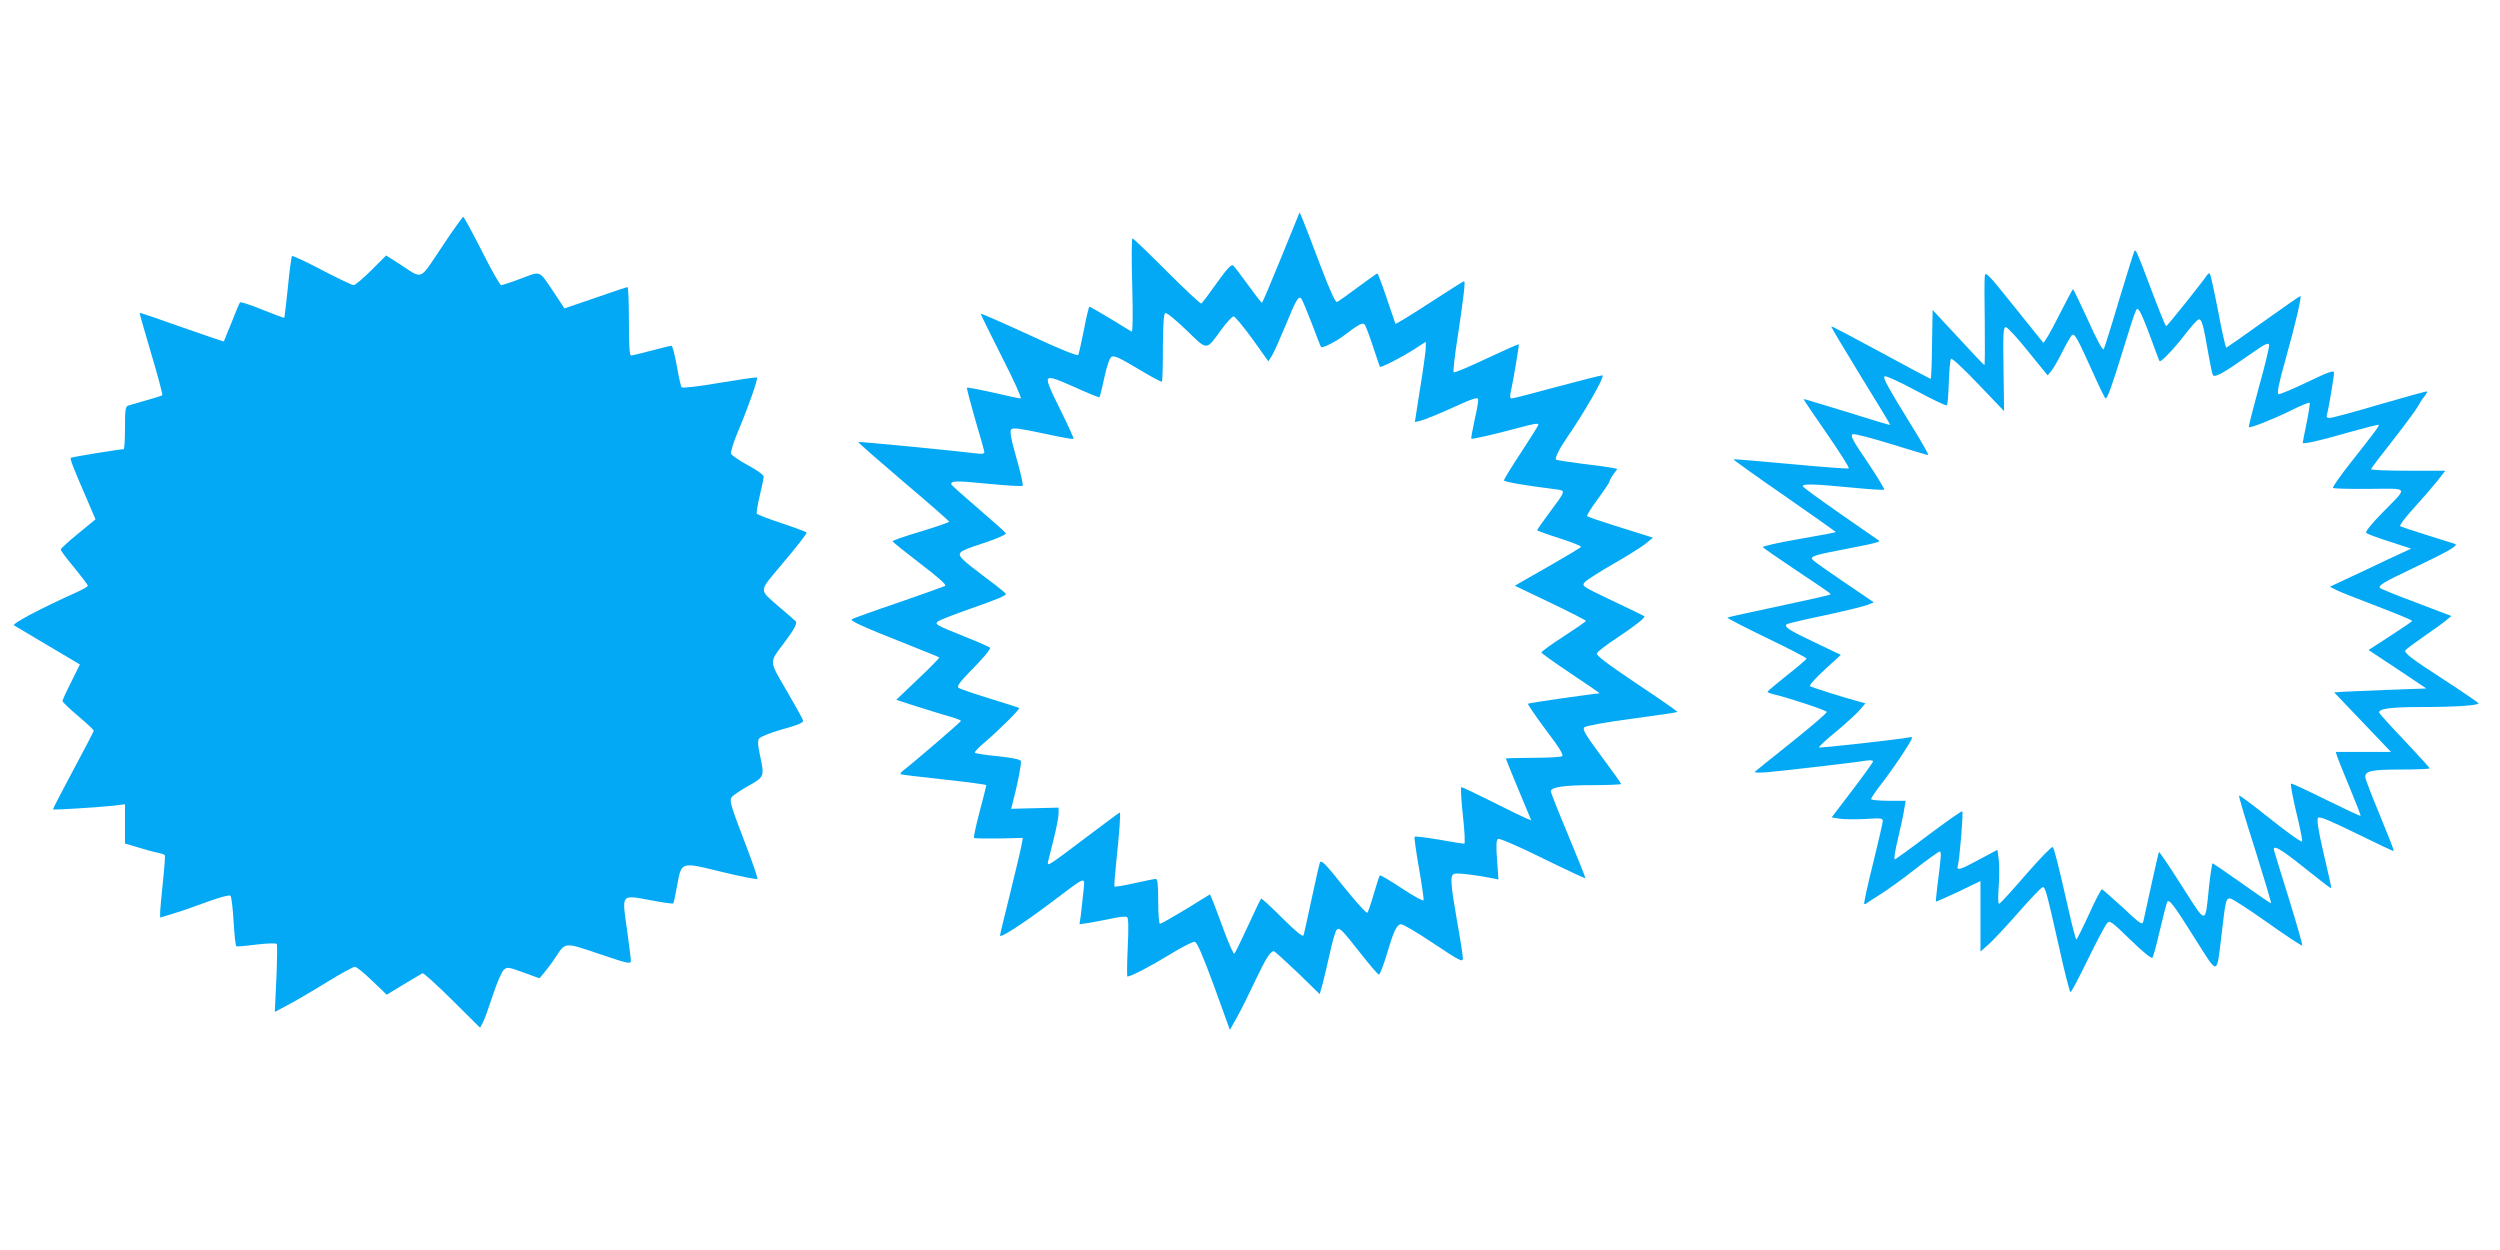
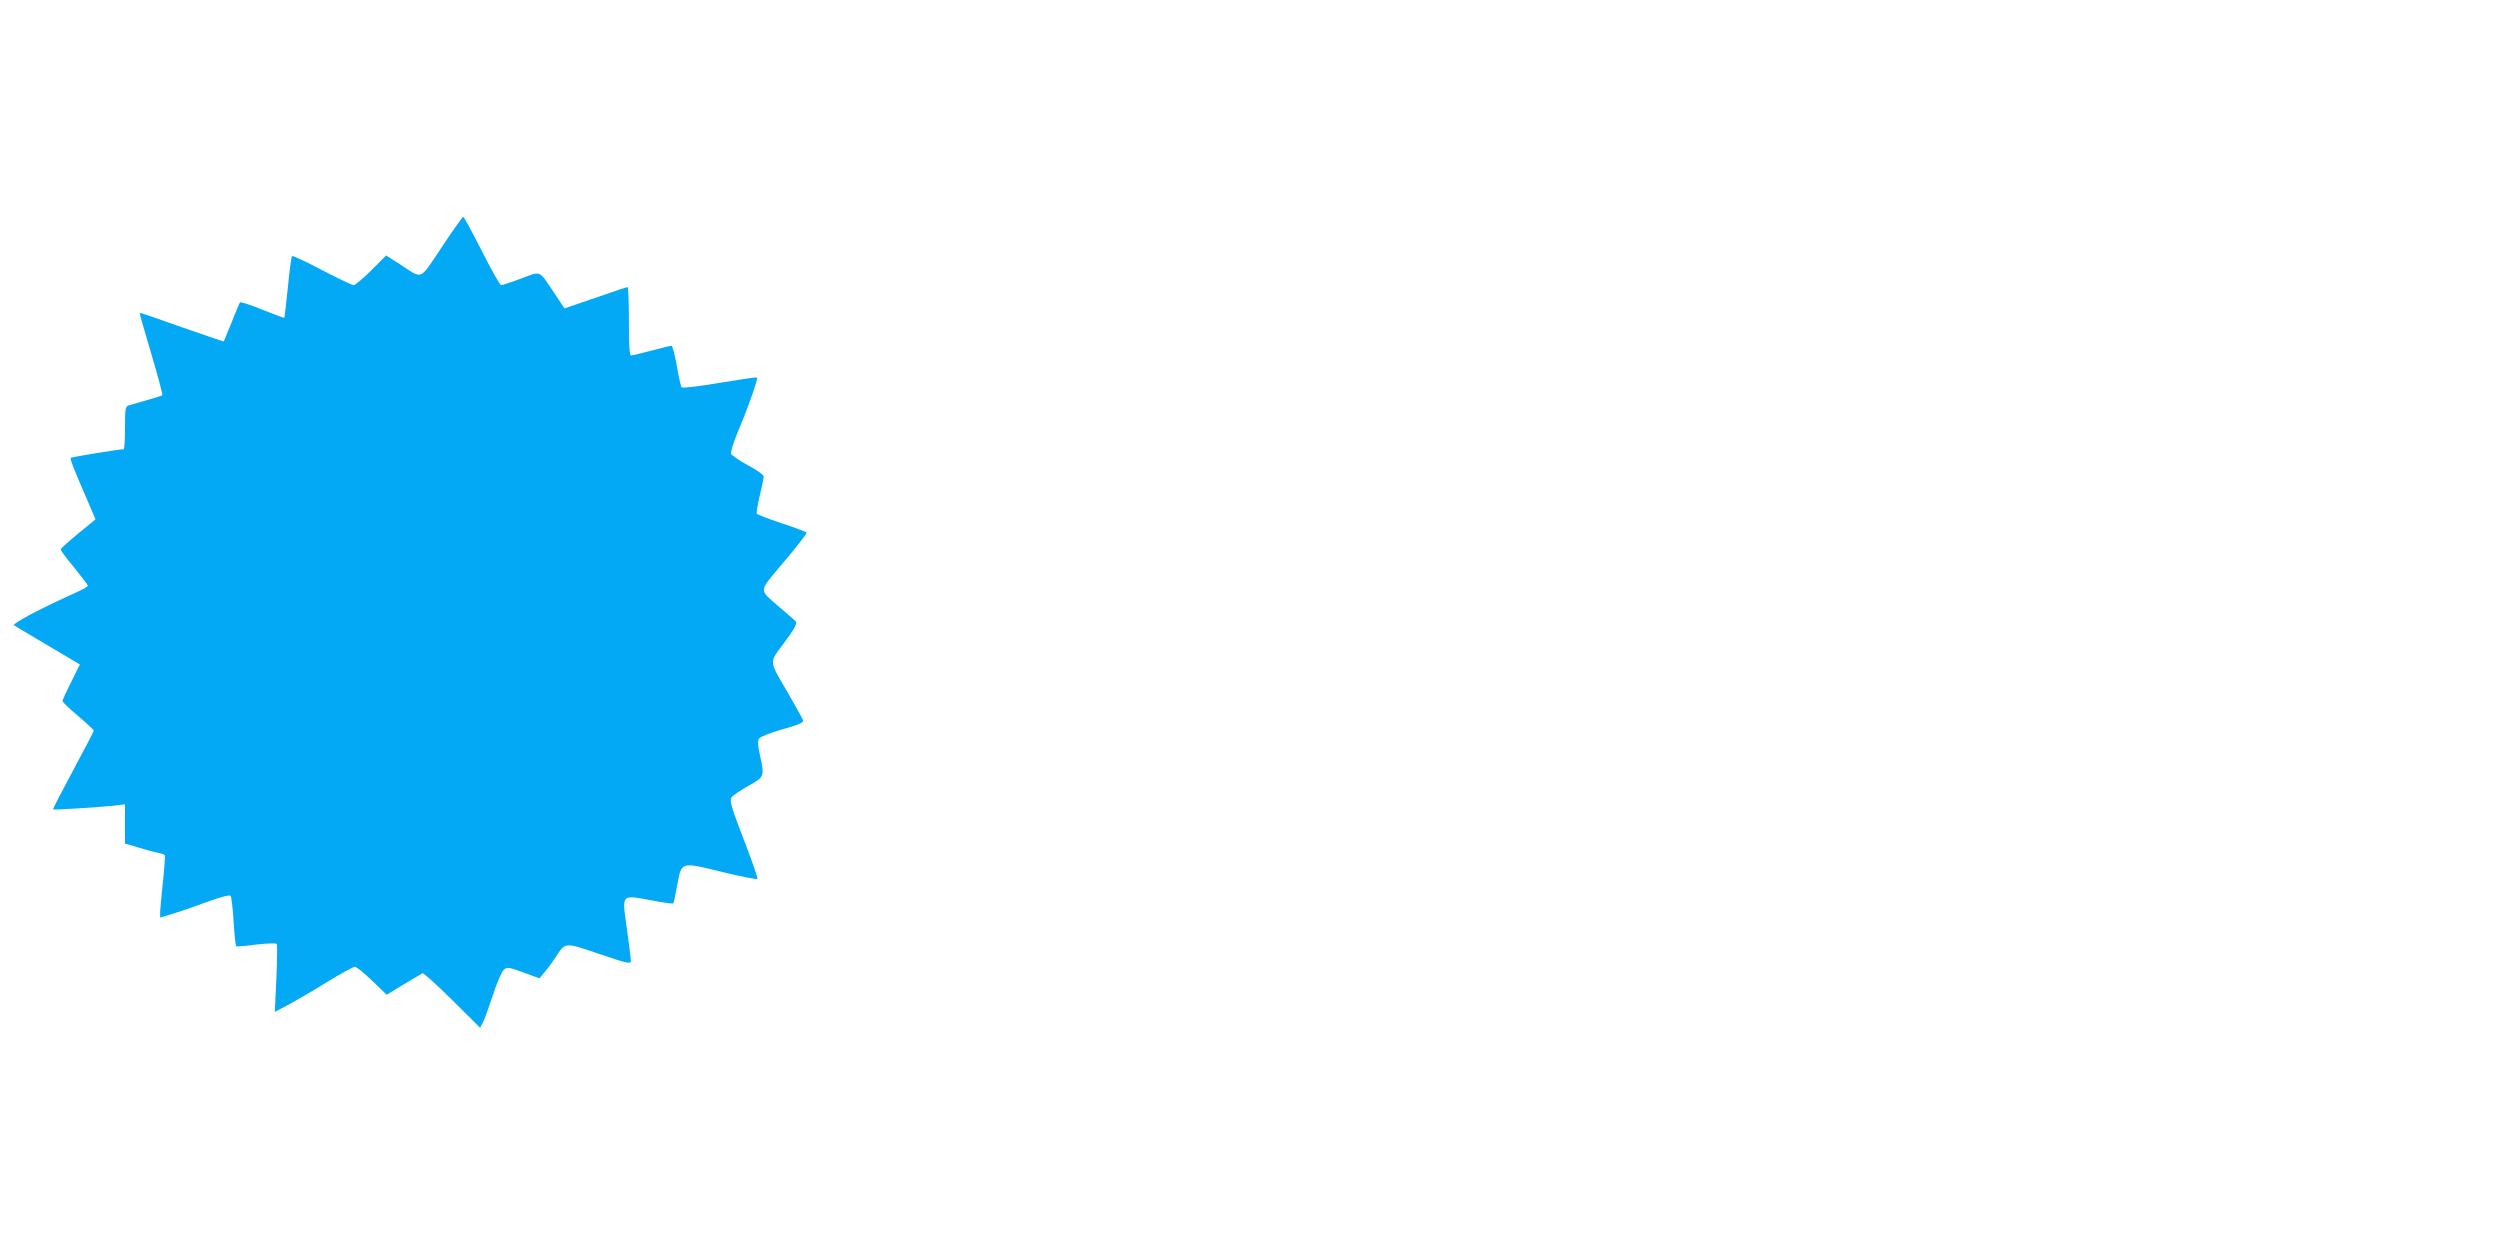
<svg xmlns="http://www.w3.org/2000/svg" version="1.0" width="1280pt" height="640pt" viewBox="0 0 1280 640" preserveAspectRatio="xMidYMid meet">
  <g transform="translate(0,640) scale(0.1,-0.1)" fill="#03a9f4" stroke="none">
-     <path d="M6560 5082 c-52 -128 -96 -232 -99 -232 -3 0 -35 41 -71 91 -36 50 -70 95 -77 100 -8 7 -32 -18 -83 -90 -40 -56 -75 -103 -79 -105 -4 -3 -83 71 -176 164 -94 94 -173 170 -177 170 -4 0 -5 -109 -1 -242 4 -145 3 -239 -3 -236 -5 3 -54 33 -110 67 -55 33 -103 61 -106 61 -3 0 -16 -53 -28 -117 -13 -65 -26 -123 -29 -130 -4 -7 -88 26 -251 102 -135 62 -247 111 -249 109 -1 -1 47 -100 107 -218 61 -119 105 -216 98 -216 -7 0 -70 13 -141 30 -71 16 -131 27 -134 25 -2 -3 17 -76 42 -163 26 -86 47 -162 47 -168 0 -6 -12 -9 -27 -7 -142 17 -616 63 -619 60 -2 -2 102 -93 231 -203 129 -109 235 -202 235 -205 0 -3 -65 -26 -145 -50 -80 -24 -145 -46 -145 -50 0 -4 64 -55 141 -114 97 -74 137 -110 128 -115 -8 -4 -115 -42 -239 -85 -124 -42 -231 -81 -238 -85 -15 -7 49 -37 298 -135 80 -32 147 -59 149 -61 2 -2 -46 -52 -108 -110 l-112 -107 98 -32 c54 -17 128 -40 166 -51 37 -10 67 -21 67 -25 0 -5 -238 -210 -298 -256 -8 -7 -14 -15 -11 -17 2 -2 102 -14 222 -27 119 -13 217 -26 217 -29 0 -3 -15 -63 -34 -135 -19 -71 -32 -132 -29 -135 2 -3 60 -4 128 -3 l122 3 -8 -43 c-4 -23 -31 -133 -58 -245 -28 -112 -51 -207 -51 -212 0 -15 111 56 259 167 193 145 175 139 168 57 -4 -38 -10 -91 -13 -118 l-7 -48 44 6 c24 4 76 14 116 22 40 9 77 13 83 9 8 -5 9 -50 4 -156 -4 -82 -4 -149 -2 -149 18 0 119 53 216 112 61 38 120 68 129 66 12 -2 40 -67 99 -227 l81 -224 36 64 c20 35 61 118 92 184 55 116 79 155 97 155 4 0 59 -50 122 -110 l113 -110 16 57 c8 32 25 103 37 158 12 55 27 106 33 113 14 17 23 8 124 -120 46 -59 88 -108 93 -108 5 0 23 46 40 103 36 121 50 151 72 155 9 2 84 -42 167 -98 135 -90 151 -98 151 -77 0 12 -13 99 -30 192 -34 195 -36 233 -15 241 14 6 112 -6 193 -22 l34 -7 -7 100 c-6 74 -4 102 5 108 7 4 102 -37 228 -99 118 -58 217 -104 219 -103 2 2 -38 101 -87 219 -50 119 -90 221 -90 226 0 22 69 32 211 32 82 0 149 3 149 6 0 4 -45 67 -101 142 -82 111 -98 137 -87 148 8 8 108 26 243 44 126 17 231 32 233 35 2 2 -91 67 -207 144 -153 103 -209 145 -205 156 3 8 49 44 103 79 101 68 146 104 140 111 -2 2 -76 38 -163 79 -157 75 -159 76 -141 96 10 11 77 54 149 95 72 41 146 88 165 104 l34 28 -34 11 c-19 6 -94 29 -166 52 -73 23 -135 44 -137 48 -2 4 22 43 55 87 32 44 59 84 59 88 0 5 9 22 20 38 l21 28 -23 5 c-13 3 -81 13 -153 21 -71 9 -133 19 -137 21 -9 6 13 52 52 109 93 135 195 313 185 323 -2 2 -105 -24 -228 -57 -124 -34 -230 -61 -237 -61 -9 0 -10 10 -5 33 14 63 44 242 41 244 -2 2 -76 -31 -165 -73 -89 -42 -165 -74 -168 -70 -4 4 5 84 20 179 30 200 41 287 33 287 -3 0 -63 -37 -133 -83 -70 -46 -148 -95 -173 -110 l-45 -26 -44 129 c-24 72 -46 130 -49 130 -3 0 -47 -32 -99 -70 -52 -39 -100 -73 -107 -76 -9 -3 -34 52 -85 185 -39 105 -80 209 -89 232 l-18 42 -94 -231z m156 -337 c25 -66 46 -121 48 -122 7 -7 76 28 117 59 79 60 96 69 107 55 5 -7 24 -57 42 -112 18 -55 34 -101 35 -103 5 -6 113 49 173 88 l62 40 0 -32 c-1 -18 -13 -111 -29 -206 l-27 -173 25 6 c29 7 95 34 216 89 58 26 81 32 83 22 2 -7 -6 -55 -18 -106 -11 -51 -19 -95 -17 -96 4 -4 122 23 240 55 84 23 107 26 103 15 -3 -8 -44 -73 -91 -145 -47 -71 -85 -134 -85 -138 0 -8 98 -25 263 -46 56 -7 57 -3 -33 -124 -33 -44 -60 -83 -60 -86 0 -2 52 -21 115 -41 63 -20 112 -40 110 -44 -3 -4 -67 -43 -142 -86 -76 -43 -151 -86 -168 -96 l-29 -17 182 -87 c100 -48 182 -90 182 -93 0 -3 -52 -39 -115 -80 -64 -41 -114 -78 -113 -82 2 -5 71 -54 153 -109 83 -55 148 -100 145 -100 -37 -2 -363 -49 -367 -53 -2 -3 39 -63 91 -133 70 -92 93 -130 84 -136 -7 -4 -75 -8 -150 -8 -76 0 -138 -2 -138 -4 0 -3 78 -193 114 -278 l16 -38 -23 9 c-13 5 -92 43 -175 85 -84 42 -155 76 -160 76 -4 0 -1 -65 8 -145 9 -80 12 -145 7 -145 -5 0 -63 9 -129 21 -66 11 -122 18 -125 15 -3 -3 7 -75 22 -160 15 -85 25 -159 24 -165 -2 -6 -52 21 -112 61 -59 39 -110 69 -112 66 -3 -3 -17 -45 -31 -94 -14 -49 -29 -93 -33 -97 -5 -5 -59 56 -122 134 -93 117 -114 138 -121 123 -4 -11 -23 -95 -43 -189 -20 -93 -38 -176 -41 -184 -3 -10 -39 19 -109 89 -57 57 -106 102 -108 99 -3 -2 -33 -65 -67 -139 -34 -74 -66 -139 -70 -143 -4 -4 -28 50 -54 120 -26 70 -52 141 -59 156 l-12 28 -123 -76 c-68 -41 -128 -75 -133 -75 -5 0 -9 50 -9 115 0 85 -3 115 -12 115 -7 0 -57 -10 -110 -22 -54 -12 -99 -20 -102 -17 -2 2 2 58 9 124 16 150 24 255 18 255 -2 0 -77 -56 -166 -123 -89 -68 -172 -129 -184 -135 -18 -10 -20 -9 -17 6 2 9 15 62 29 117 14 55 25 113 25 130 l0 30 -121 -3 -122 -3 6 23 c26 97 48 210 44 221 -3 9 -42 17 -117 25 -62 6 -116 14 -119 18 -3 3 19 27 49 52 72 61 184 172 178 177 -2 2 -71 24 -152 49 -82 25 -154 50 -159 55 -8 8 8 30 56 79 64 64 107 115 107 125 0 3 -57 28 -127 56 -156 63 -158 64 -140 80 8 6 77 33 153 60 152 53 194 71 194 80 0 4 -46 41 -103 83 -129 97 -146 114 -126 132 8 8 46 23 84 35 85 27 145 52 145 60 0 4 -63 60 -140 126 -77 66 -140 122 -140 126 0 18 28 18 189 2 94 -9 174 -14 177 -10 4 3 -10 67 -32 142 -29 103 -35 138 -26 147 9 9 47 4 163 -21 82 -18 153 -31 155 -28 3 3 -28 70 -68 151 -56 112 -70 148 -61 157 10 10 40 -1 135 -43 68 -31 125 -54 127 -52 2 2 14 47 25 100 13 61 27 101 37 107 13 8 42 -5 135 -61 65 -39 120 -69 123 -66 3 2 5 82 5 176 1 125 4 172 13 175 7 3 55 -37 108 -88 110 -106 98 -107 181 7 26 35 53 64 60 64 7 0 50 -52 96 -115 l82 -115 18 28 c10 16 40 84 69 153 54 133 67 155 81 141 5 -5 29 -62 54 -127z" />
    <path d="M2262 5135 c-118 -176 -94 -166 -216 -87 l-69 44 -76 -76 c-42 -42 -83 -76 -90 -76 -8 0 -81 35 -162 77 -81 43 -151 75 -154 72 -3 -4 -13 -75 -21 -160 -9 -85 -17 -155 -18 -156 -1 -2 -52 17 -112 41 -60 25 -112 41 -115 38 -3 -4 -23 -50 -43 -102 -21 -52 -39 -96 -40 -98 -2 -1 -99 32 -216 73 -117 42 -214 75 -215 73 -1 -2 26 -97 60 -211 34 -114 59 -209 56 -211 -5 -3 -57 -19 -173 -52 -16 -5 -18 -19 -18 -115 0 -60 -3 -109 -7 -109 -29 -1 -266 -40 -270 -44 -6 -5 10 -46 91 -233 l35 -82 -89 -73 c-49 -40 -89 -77 -89 -81 -1 -5 30 -47 69 -93 38 -47 70 -89 70 -93 0 -4 -26 -19 -57 -33 -187 -84 -334 -162 -321 -170 7 -4 86 -51 175 -104 l162 -96 -44 -89 c-25 -49 -45 -93 -45 -98 0 -6 36 -40 80 -77 44 -37 80 -71 80 -75 0 -4 -48 -96 -106 -204 -58 -108 -104 -198 -103 -199 5 -4 234 11 312 19 l57 7 0 -101 0 -100 68 -20 c38 -12 83 -24 100 -27 18 -4 34 -9 36 -13 2 -3 -2 -64 -10 -136 -7 -71 -14 -142 -14 -157 l0 -26 72 22 c40 12 119 40 176 61 61 22 107 34 112 29 5 -5 12 -64 16 -132 4 -67 10 -125 14 -127 3 -2 50 2 104 9 53 6 100 8 103 3 3 -4 2 -85 -2 -178 l-8 -170 64 34 c35 18 124 70 197 115 73 45 140 82 149 82 8 0 48 -32 89 -72 l74 -71 87 53 c49 29 92 55 96 57 5 3 73 -59 152 -137 l143 -142 15 28 c8 16 31 79 51 140 20 62 45 119 55 128 17 16 24 15 101 -13 l82 -30 26 31 c14 17 39 50 54 73 55 83 44 82 226 21 147 -50 162 -53 162 -35 0 10 -9 83 -20 161 -26 183 -32 177 120 149 63 -12 115 -19 117 -17 2 2 11 41 19 87 24 130 16 127 229 75 99 -24 181 -40 183 -36 2 5 -22 75 -53 157 -84 219 -91 241 -79 261 6 9 44 35 85 58 84 47 84 47 59 162 -10 46 -11 68 -4 80 7 10 55 29 120 48 80 22 108 34 106 45 -2 8 -40 76 -84 152 -91 156 -91 142 -16 242 56 74 72 105 61 115 -4 4 -45 40 -91 79 -96 84 -97 71 12 201 85 100 136 166 136 173 0 3 -56 24 -125 47 -69 23 -127 45 -130 50 -3 5 4 46 15 92 11 45 20 90 20 98 0 8 -35 34 -81 58 -44 24 -83 51 -86 59 -3 9 13 61 37 117 51 121 102 267 96 273 -2 3 -88 -10 -191 -27 -103 -18 -191 -28 -195 -23 -4 4 -15 54 -25 111 -10 56 -22 102 -27 102 -4 0 -50 -11 -102 -25 -52 -14 -99 -25 -105 -25 -8 0 -11 54 -11 175 0 96 -3 175 -7 175 -5 0 -79 -25 -165 -55 l-158 -54 -51 77 c-82 122 -66 115 -171 76 -50 -19 -96 -34 -102 -34 -6 0 -51 79 -99 175 -49 96 -92 175 -95 175 -4 -1 -54 -70 -110 -155z" />
-     <path d="M10928 5114 c-3 -5 -38 -117 -78 -249 -39 -132 -75 -246 -79 -253 -5 -8 -36 49 -80 148 -41 88 -75 160 -77 160 -2 0 -36 -64 -75 -141 -39 -78 -74 -138 -78 -133 -4 5 -73 90 -152 189 -132 165 -144 177 -147 151 -2 -16 -2 -126 0 -243 1 -117 1 -213 -2 -212 -3 0 -63 64 -135 142 l-130 140 -3 -176 c-1 -98 -4 -177 -7 -177 -2 0 -117 61 -255 136 -138 75 -252 135 -254 133 -2 -2 66 -116 150 -253 85 -137 153 -250 152 -252 -2 -1 -102 29 -223 67 -120 37 -220 67 -221 66 -1 -1 52 -80 118 -175 66 -95 117 -176 114 -180 -4 -3 -137 7 -297 22 -160 15 -292 26 -294 24 -2 -1 116 -86 261 -186 145 -101 264 -185 264 -186 0 -2 -85 -18 -190 -36 -104 -18 -187 -37 -184 -41 2 -5 80 -58 172 -120 193 -129 177 -118 171 -124 -3 -2 -121 -29 -263 -59 -142 -30 -259 -56 -262 -58 -2 -3 88 -49 201 -104 113 -54 205 -102 205 -106 0 -3 -45 -42 -100 -85 -54 -43 -99 -81 -100 -84 0 -4 12 -9 28 -13 75 -17 274 -83 275 -91 1 -6 -80 -75 -180 -155 -100 -80 -185 -148 -189 -152 -4 -4 24 -5 62 -2 71 6 454 50 512 60 17 3 32 1 32 -4 0 -5 -48 -72 -106 -148 l-106 -139 43 -7 c24 -3 83 -4 132 -1 75 5 87 4 87 -10 0 -9 -23 -107 -50 -218 -28 -111 -48 -204 -45 -207 2 -3 11 1 19 8 9 6 39 26 68 44 29 18 106 73 171 124 65 51 123 92 128 92 10 0 8 -22 -12 -179 -5 -41 -8 -75 -7 -77 2 -1 54 22 116 51 l112 54 0 -181 0 -180 43 38 c23 21 92 94 152 163 61 69 115 126 122 128 14 5 19 -12 85 -304 28 -128 55 -233 59 -233 4 0 44 75 89 168 45 92 89 175 98 185 14 16 22 10 119 -84 59 -58 108 -98 113 -93 5 5 22 69 39 143 17 73 34 137 37 143 10 16 30 -9 140 -184 125 -197 112 -199 139 22 20 173 22 180 43 180 10 0 96 -56 192 -124 96 -68 176 -121 178 -117 1 5 -29 111 -68 237 -39 126 -74 237 -76 247 -11 36 28 15 148 -81 68 -54 128 -101 135 -105 13 -8 15 -20 -33 186 -26 115 -33 162 -25 170 8 8 62 -15 197 -81 103 -51 188 -91 190 -89 2 2 -30 84 -71 183 -41 98 -75 187 -75 196 0 31 35 38 184 38 80 0 146 3 146 6 0 3 -57 66 -127 140 -71 74 -129 139 -131 144 -7 21 56 30 217 30 170 0 291 8 291 19 0 3 -73 53 -162 111 -181 117 -221 147 -212 161 3 5 45 36 92 69 48 33 100 70 115 83 l28 23 -181 69 c-99 37 -183 71 -185 75 -8 13 22 31 168 100 181 86 236 117 217 125 -8 3 -73 23 -143 45 -71 22 -133 43 -138 46 -5 3 23 41 63 85 40 44 94 106 121 139 l47 60 -190 0 c-104 0 -190 3 -190 8 0 4 50 70 111 147 60 77 117 154 126 170 9 17 24 41 35 54 10 13 17 26 15 27 -2 2 -110 -28 -241 -66 -131 -39 -247 -70 -258 -70 -14 0 -18 5 -14 18 8 25 36 192 36 213 0 15 -23 7 -136 -47 -75 -36 -141 -64 -148 -62 -9 2 0 51 36 178 49 175 83 319 76 324 -1 2 -86 -57 -188 -130 -102 -73 -188 -133 -191 -134 -4 0 -23 84 -42 186 -20 103 -39 189 -42 192 -3 4 -9 2 -13 -4 -26 -39 -206 -264 -211 -264 -4 0 -37 82 -75 183 -76 202 -81 213 -88 201z m83 -442 c24 -65 44 -119 46 -121 6 -8 74 63 130 136 30 39 61 74 69 77 16 6 25 -24 50 -171 10 -56 20 -107 24 -113 9 -15 52 8 178 97 88 62 107 72 110 56 1 -10 -22 -108 -53 -217 -30 -110 -53 -201 -51 -203 6 -6 114 36 209 82 53 27 100 46 102 43 3 -3 -4 -49 -15 -103 -11 -53 -20 -99 -20 -102 0 -9 86 10 234 53 83 23 152 41 155 39 4 -5 -19 -36 -147 -198 -51 -65 -91 -122 -87 -125 3 -4 87 -6 186 -5 208 1 201 15 65 -124 -57 -58 -87 -96 -81 -102 6 -5 60 -25 120 -44 l110 -36 -125 -58 c-69 -33 -162 -77 -208 -98 l-83 -39 33 -17 c18 -9 113 -47 211 -84 97 -37 177 -70 177 -74 0 -3 -51 -38 -112 -77 l-111 -72 148 -98 148 -99 -194 -7 c-107 -4 -213 -9 -236 -10 l-42 -3 145 -152 146 -153 -142 0 -141 0 7 -22 c4 -13 33 -86 65 -162 32 -77 57 -141 55 -143 -2 -2 -81 35 -176 82 -95 47 -176 85 -180 83 -4 -2 8 -66 26 -143 19 -77 33 -146 31 -153 -1 -7 -71 42 -160 113 -88 70 -161 125 -163 122 -3 -2 34 -127 82 -276 47 -150 84 -274 82 -276 -2 -1 -68 44 -148 101 -80 57 -148 103 -151 104 -3 0 -12 -55 -19 -121 -20 -197 -10 -197 -139 5 -62 98 -115 176 -117 174 -2 -2 -19 -78 -39 -168 -20 -90 -38 -174 -41 -187 -6 -21 -14 -15 -105 70 -55 50 -103 93 -107 94 -4 1 -34 -56 -66 -127 -33 -72 -62 -130 -65 -130 -3 0 -21 66 -39 148 -55 241 -74 317 -82 325 -4 5 -64 -57 -134 -137 -69 -80 -131 -148 -138 -152 -8 -5 -9 16 -5 80 4 47 4 111 1 141 l-7 54 -92 -49 c-99 -54 -119 -60 -111 -32 9 29 29 272 23 278 -3 3 -80 -51 -172 -120 -91 -69 -170 -126 -174 -126 -5 0 2 46 16 103 13 56 28 123 32 150 l8 47 -88 0 c-49 0 -89 4 -89 9 0 6 28 46 63 91 34 45 83 115 109 156 42 66 45 74 25 69 -47 -10 -459 -56 -464 -52 -2 3 37 40 89 82 51 43 106 93 121 111 l28 33 -41 11 c-73 20 -231 70 -242 76 -7 4 24 39 73 84 l84 77 -136 65 c-135 64 -159 81 -139 93 6 3 93 24 195 45 101 22 199 46 217 53 l32 13 -150 102 c-83 56 -157 108 -163 116 -15 18 6 24 199 61 126 24 149 31 139 38 -2 2 -91 63 -196 136 -106 74 -193 137 -193 142 0 13 60 11 246 -7 91 -9 168 -14 171 -11 3 3 -36 67 -86 142 -76 111 -89 136 -75 142 9 3 98 -20 198 -51 99 -31 184 -56 188 -56 5 0 -29 60 -74 133 -135 219 -158 261 -149 270 5 5 73 -26 161 -73 83 -45 154 -79 158 -75 4 4 8 57 10 118 2 62 7 116 11 120 5 5 68 -54 140 -130 l132 -138 -3 215 c-3 185 -1 215 12 215 8 0 60 -56 114 -124 l100 -123 19 23 c11 13 37 59 58 101 21 42 43 79 48 83 14 8 28 -18 102 -182 35 -79 66 -143 70 -143 9 0 32 63 88 245 27 88 54 174 61 190 11 28 12 29 25 12 7 -10 33 -71 56 -135z" />
  </g>
</svg>